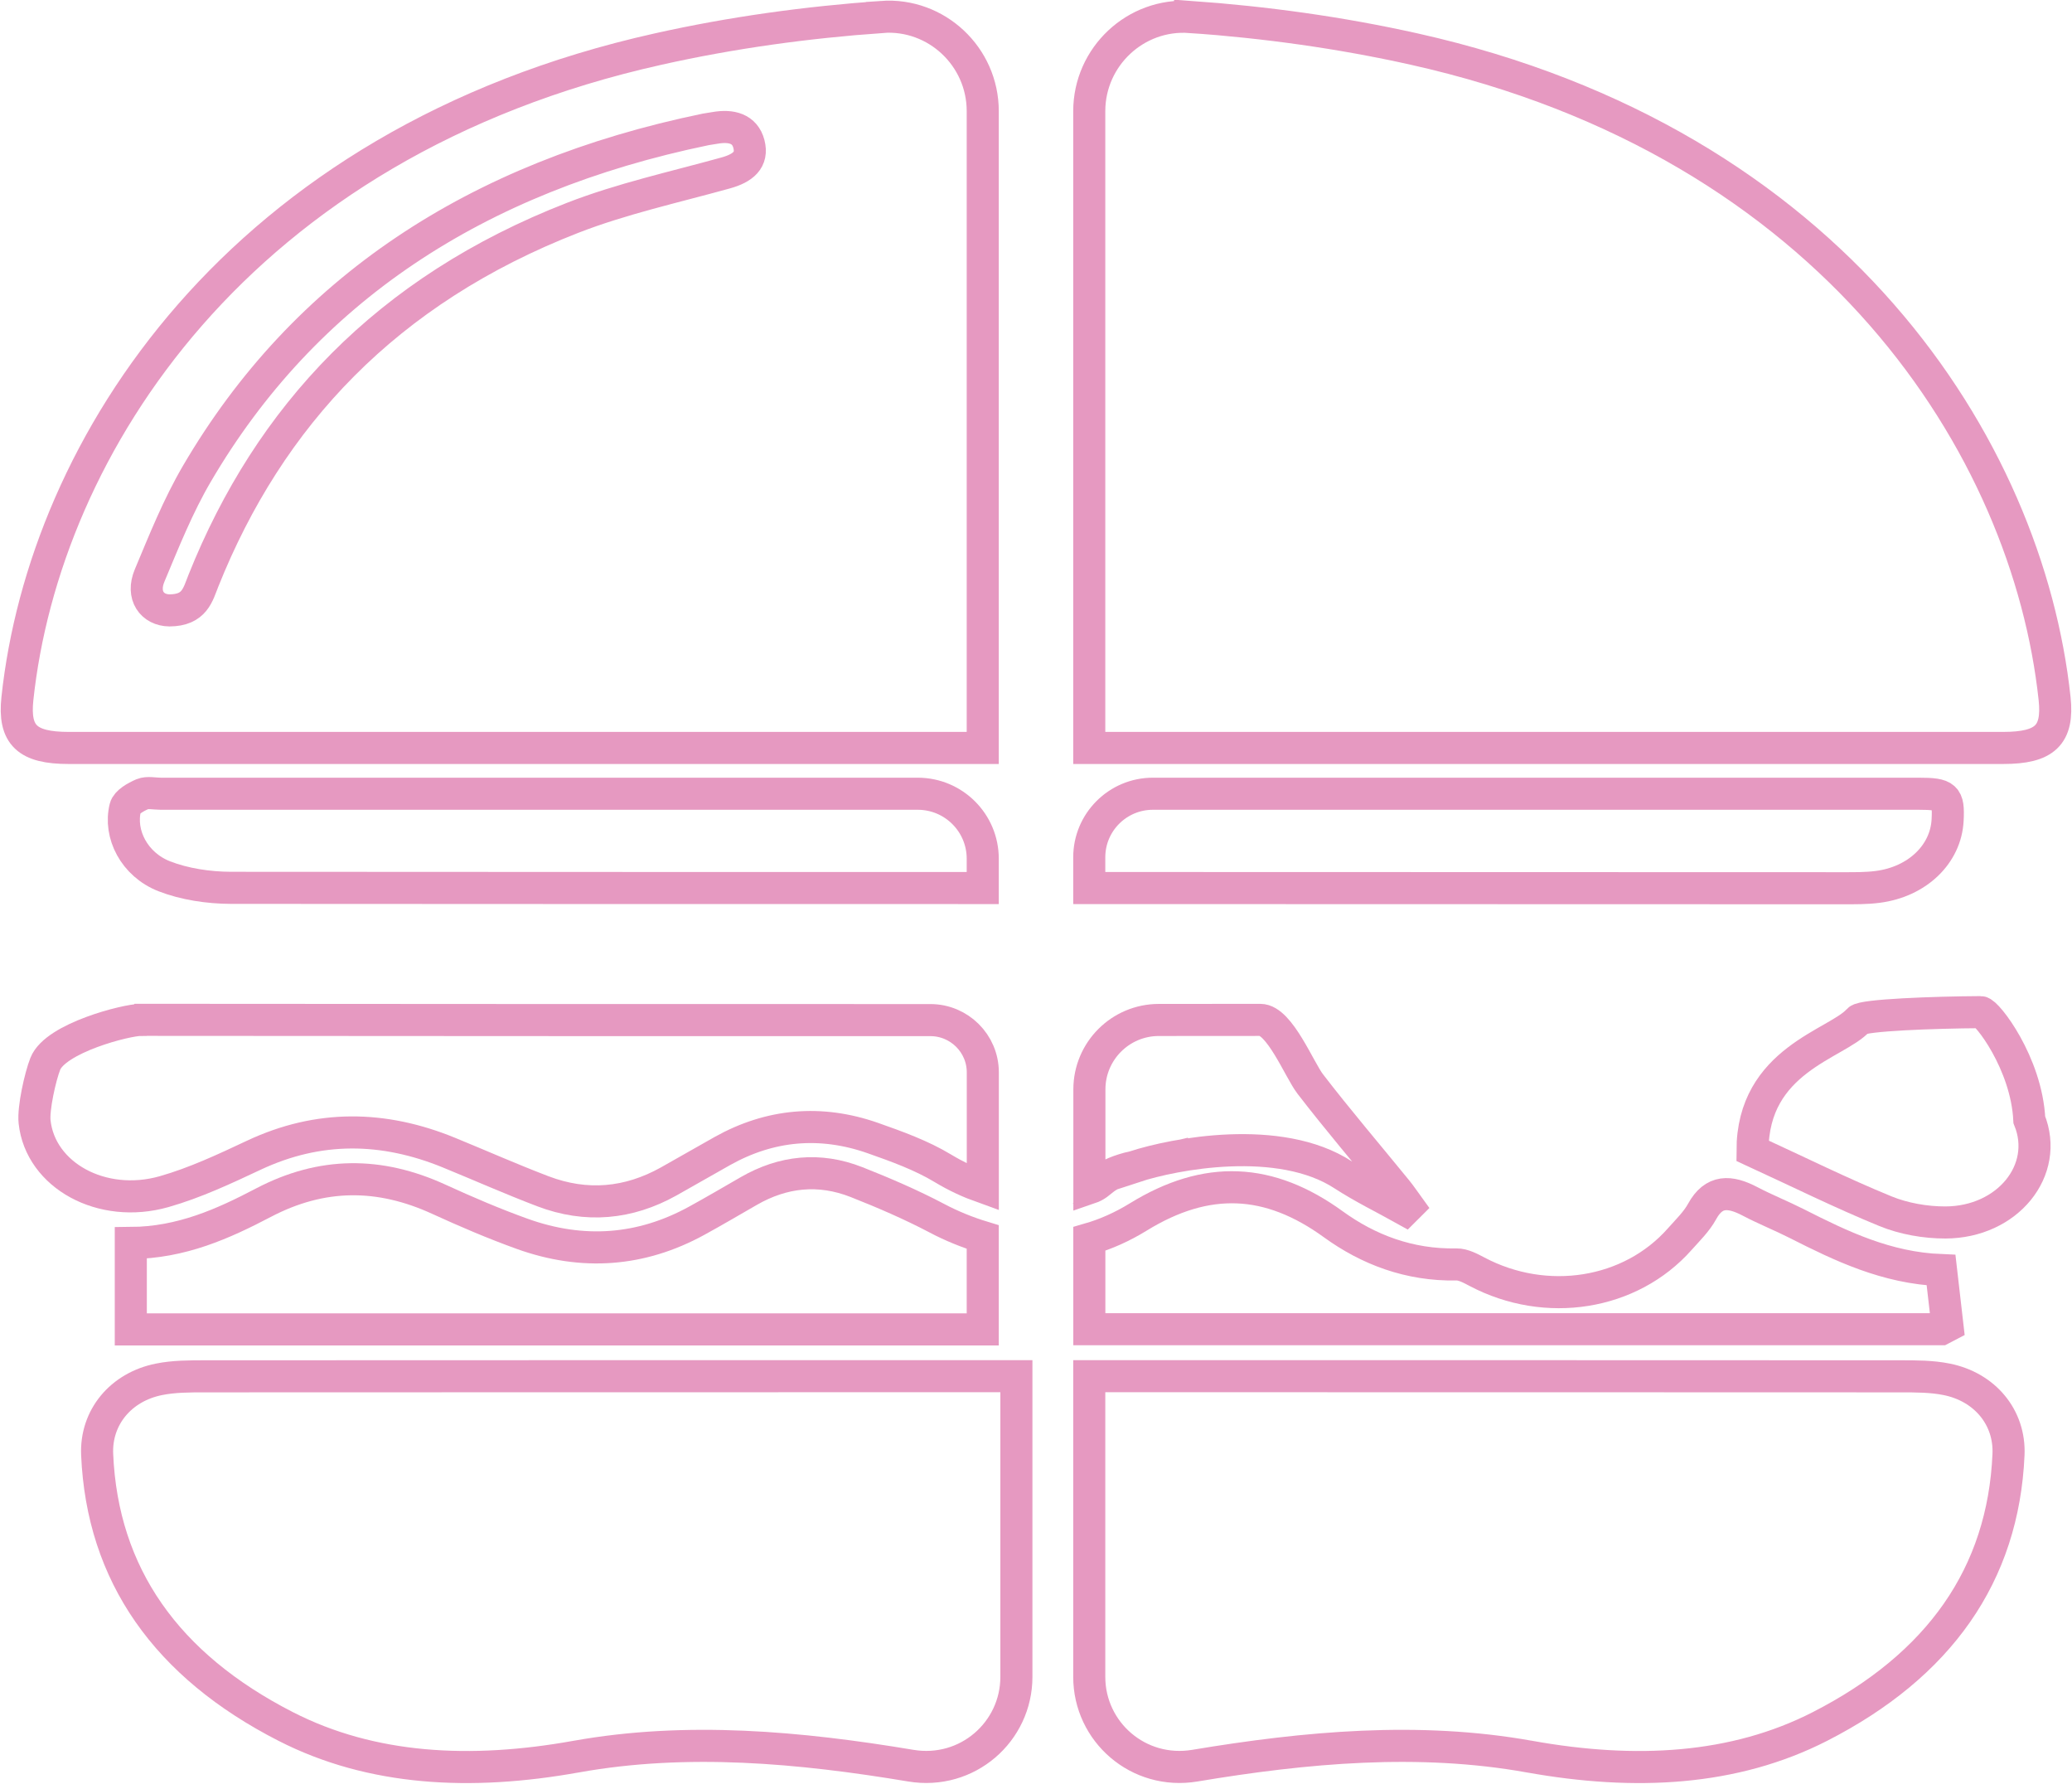
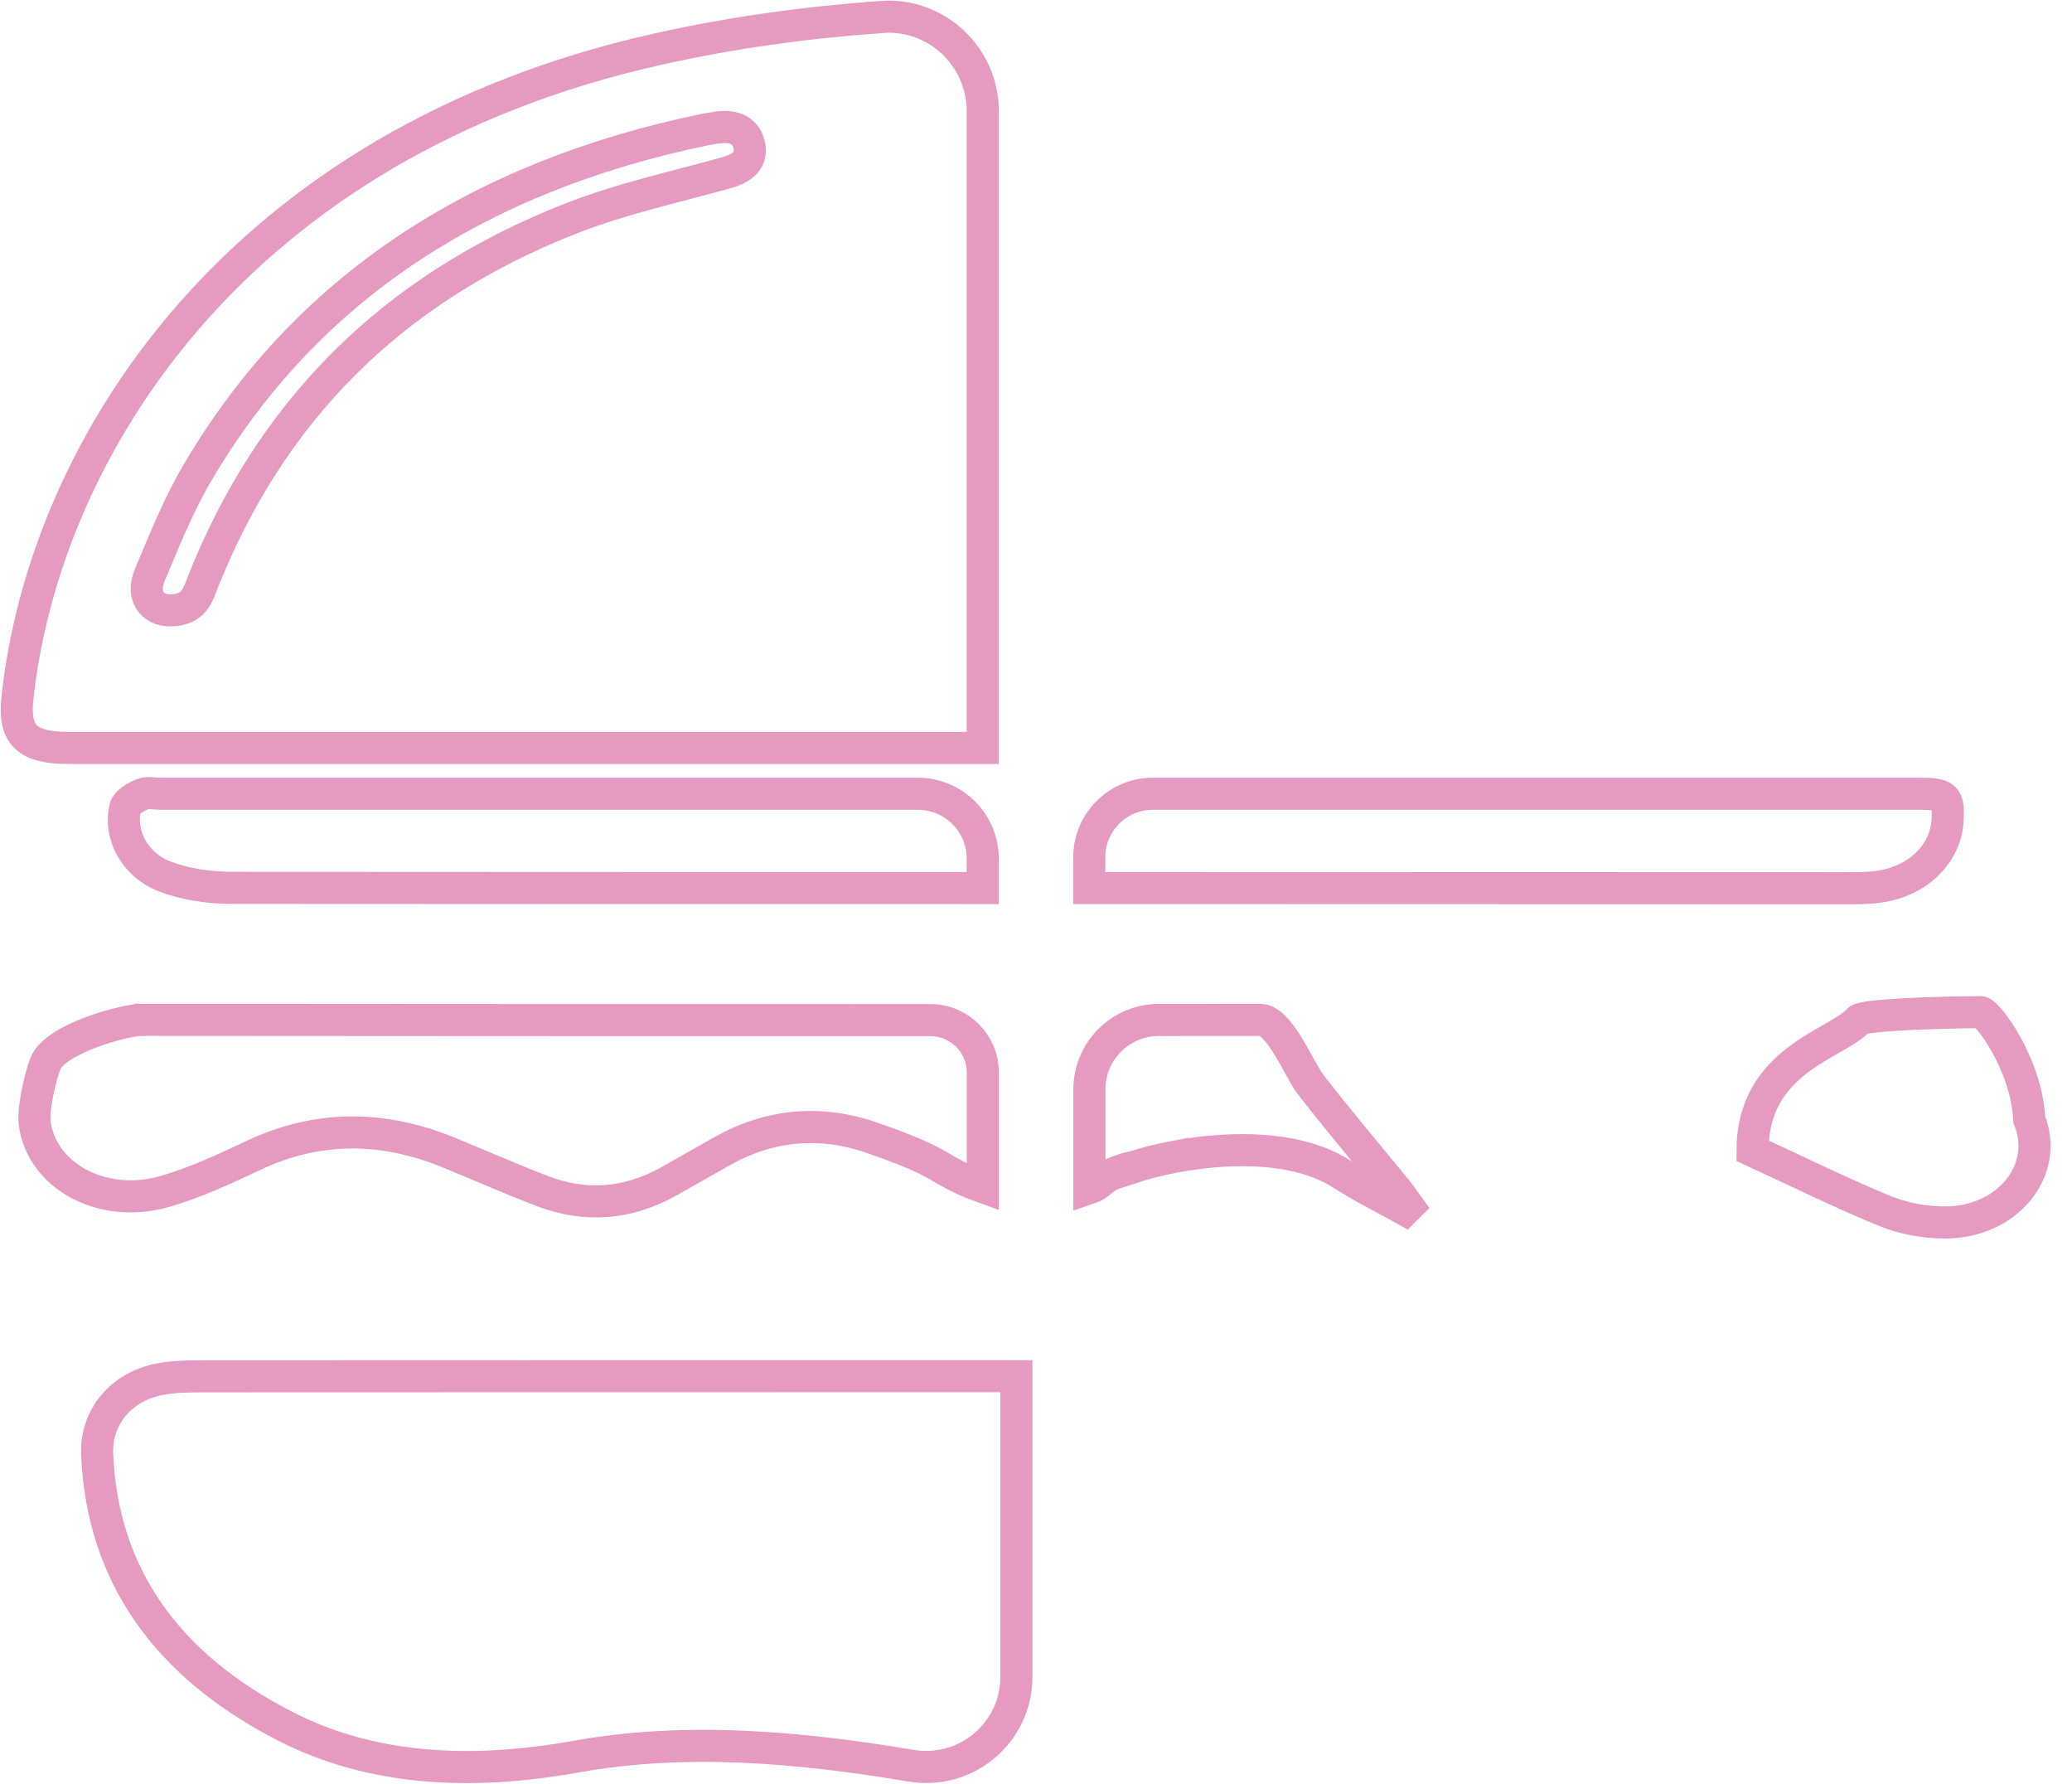
<svg xmlns="http://www.w3.org/2000/svg" width="323" height="278" viewBox="0 0 323 278" fill="none">
  <g clip-path="url(#clip0_3369_1478)">
    <path d="M137.48 2.646C125.777 3.479 114.137 5.062 102.559 7.656C37.079 22.27 6.894 69.685 2.712 108.881C2.107 114.579 4.224 116.569 10.722 116.569C58.221 116.569 105.709 116.569 153.198 116.569V17.322C153.198 8.812 145.98 2.031 137.48 2.635V2.646ZM113.115 26.957C105.115 29.176 96.896 30.978 89.272 33.947C60.286 45.227 41.961 64.852 31.708 90.507C30.842 92.663 30.373 95.101 26.43 95.132C23.718 95.101 22.018 92.799 23.322 89.695C25.575 84.33 27.734 78.882 30.706 73.81C47.436 45.248 74.117 27.572 110.017 20.166C110.486 20.072 110.966 20.03 111.436 19.937C114.022 19.479 116.119 20.051 116.744 22.437C117.391 24.916 115.827 26.207 113.115 26.957Z" stroke="#E699C1" stroke-width="5" stroke-miterlimit="10" />
-     <path d="M238.433 273.771C254.902 276.729 270.328 275.917 283.71 269.073C302.296 259.574 312.288 245.449 313.102 226.689C313.352 220.887 309.399 216.158 303.465 214.971C301.159 214.502 298.687 214.502 296.299 214.502C254.14 214.481 211.971 214.481 169.802 214.481V261.344C169.802 269.896 177.448 276.656 186.282 275.177C203.554 272.292 221.192 270.677 238.422 273.771H238.433Z" stroke="#E699C1" stroke-width="5" stroke-miterlimit="10" />
-     <path d="M303.587 206.644L302.588 197.951C294.056 197.607 287.026 194.211 280.059 190.68C277.671 189.472 275.157 188.472 272.8 187.232C269.639 185.576 267.167 185.472 265.342 188.805C264.487 190.378 263.079 191.743 261.838 193.138C254.161 201.805 241.03 203.888 230.266 198.211C229.275 197.69 228.107 197.045 227.043 197.065C219.648 197.211 213.254 194.722 207.862 190.816C197.87 183.566 188.149 183.076 177.437 189.67C174.913 191.222 172.368 192.347 169.813 193.086V207.159H302.599L303.587 206.644Z" stroke="#E699C1" stroke-width="5" stroke-miterlimit="10" />
-     <path d="M145.99 189.826C141.996 187.733 137.782 185.91 133.526 184.233C127.706 181.941 122.053 182.556 116.734 185.618C114.032 187.17 111.352 188.753 108.609 190.253C99.952 195.003 90.826 195.68 81.407 192.295C76.974 190.701 72.656 188.847 68.422 186.91C59.149 182.66 50.179 182.66 41.063 187.441C34.805 190.722 28.266 193.67 20.391 193.722V207.19H153.198V192.795C150.799 192.066 148.389 191.097 146.001 189.837L145.99 189.826Z" stroke="#E699C1" stroke-width="5" stroke-miterlimit="10" />
    <path d="M287.308 138.432C289.113 138.432 290.928 138.453 292.701 138.224C298.896 137.432 303.35 133.12 303.611 127.797C303.798 124.131 303.329 123.704 299.084 123.704C259.293 123.704 219.512 123.704 179.722 123.704C174.246 123.704 169.802 128.141 169.802 133.609V138.401C208.968 138.401 248.133 138.432 287.298 138.432H287.308Z" stroke="#E699C1" stroke-width="5" stroke-miterlimit="10" />
    <path d="M25.053 123.704C24.093 123.704 22.977 123.443 22.206 123.766C21.142 124.225 19.744 125.016 19.536 125.87C18.513 129.974 20.923 134.735 25.606 136.568C28.756 137.797 32.511 138.359 35.994 138.37C75.066 138.411 114.137 138.391 153.198 138.401V133.828C153.198 128.235 148.66 123.704 143.059 123.704C103.728 123.704 64.385 123.704 25.053 123.704Z" stroke="#E699C1" stroke-width="5" stroke-miterlimit="10" />
    <path d="M176.884 181.827C182.978 179.834 199.466 176.639 209.374 183.097C212.43 185.087 215.799 186.722 219.022 188.524C219.199 188.347 219.366 188.18 219.544 188.003C218.939 187.17 218.365 186.306 217.708 185.503C213.213 179.983 208.561 174.546 204.243 168.931C202.574 166.765 199.455 158.952 196.483 158.952C191.163 158.952 185.906 158.963 180.65 158.963C174.663 158.963 169.823 163.817 169.823 169.785V185.181C172.149 184.389 171.413 183.097 176.895 181.816L176.884 181.827Z" stroke="#E699C1" stroke-width="5" stroke-miterlimit="10" />
    <path d="M21.934 158.952C19.682 158.952 8.657 161.765 7.061 165.796C6.268 167.806 5.163 172.764 5.392 174.848C6.3 183.191 15.895 188.472 25.575 185.722C30.435 184.337 35.035 182.17 39.561 180.045C49.679 175.295 59.775 175.462 69.986 179.639C74.867 181.639 79.686 183.774 84.63 185.66C91.42 188.243 97.991 187.607 104.207 184.149C107.034 182.576 109.819 180.941 112.645 179.368C120.04 175.243 127.904 174.514 136.04 177.358C139.805 178.681 143.664 180.077 146.971 182.076C149.067 183.347 151.143 184.285 153.208 185.024V167.129C153.208 162.629 149.537 158.984 145.031 158.984C104.082 158.994 63.718 158.973 21.945 158.942L21.934 158.952Z" stroke="#E699C1" stroke-width="5" stroke-miterlimit="10" />
    <path d="M308.784 157.744C301.368 157.786 290.416 158.202 289.707 158.984C286.359 162.744 273.196 165.15 273.196 179.347C280.383 182.649 287.027 185.951 293.931 188.774C296.758 189.93 300.148 190.535 303.277 190.524C312.945 190.493 319.537 182.379 316.346 174.514C315.908 165.681 309.733 157.744 308.773 157.744H308.784Z" stroke="#E699C1" stroke-width="5" stroke-miterlimit="10" />
-     <path d="M185.521 2.646C177.031 2.041 169.802 8.822 169.802 17.333V116.568C217.291 116.568 264.79 116.568 312.278 116.568C318.776 116.568 320.893 114.579 320.288 108.881C316.095 69.685 285.911 22.27 220.441 7.645C208.863 5.062 197.223 3.469 185.521 2.635V2.646Z" stroke="#E699C1" stroke-width="5" stroke-miterlimit="10" />
    <path d="M89.814 273.771C73.345 276.729 57.919 275.917 44.537 269.073C25.95 259.574 15.958 245.449 15.145 226.689C14.894 220.887 18.847 216.158 24.782 214.971C27.087 214.502 29.559 214.502 31.948 214.502C74.106 214.481 116.275 214.481 158.444 214.481V261.344C158.444 269.896 150.799 276.656 141.964 275.177C124.692 272.292 107.055 270.677 89.824 273.771H89.814Z" stroke="#E699C1" stroke-width="5" stroke-miterlimit="10" />
  </g>
  <defs>
    <clipPath id="clip0_3369_1478">
      <rect width="323" height="278" fill="white" />
    </clipPath>
  </defs>
</svg>